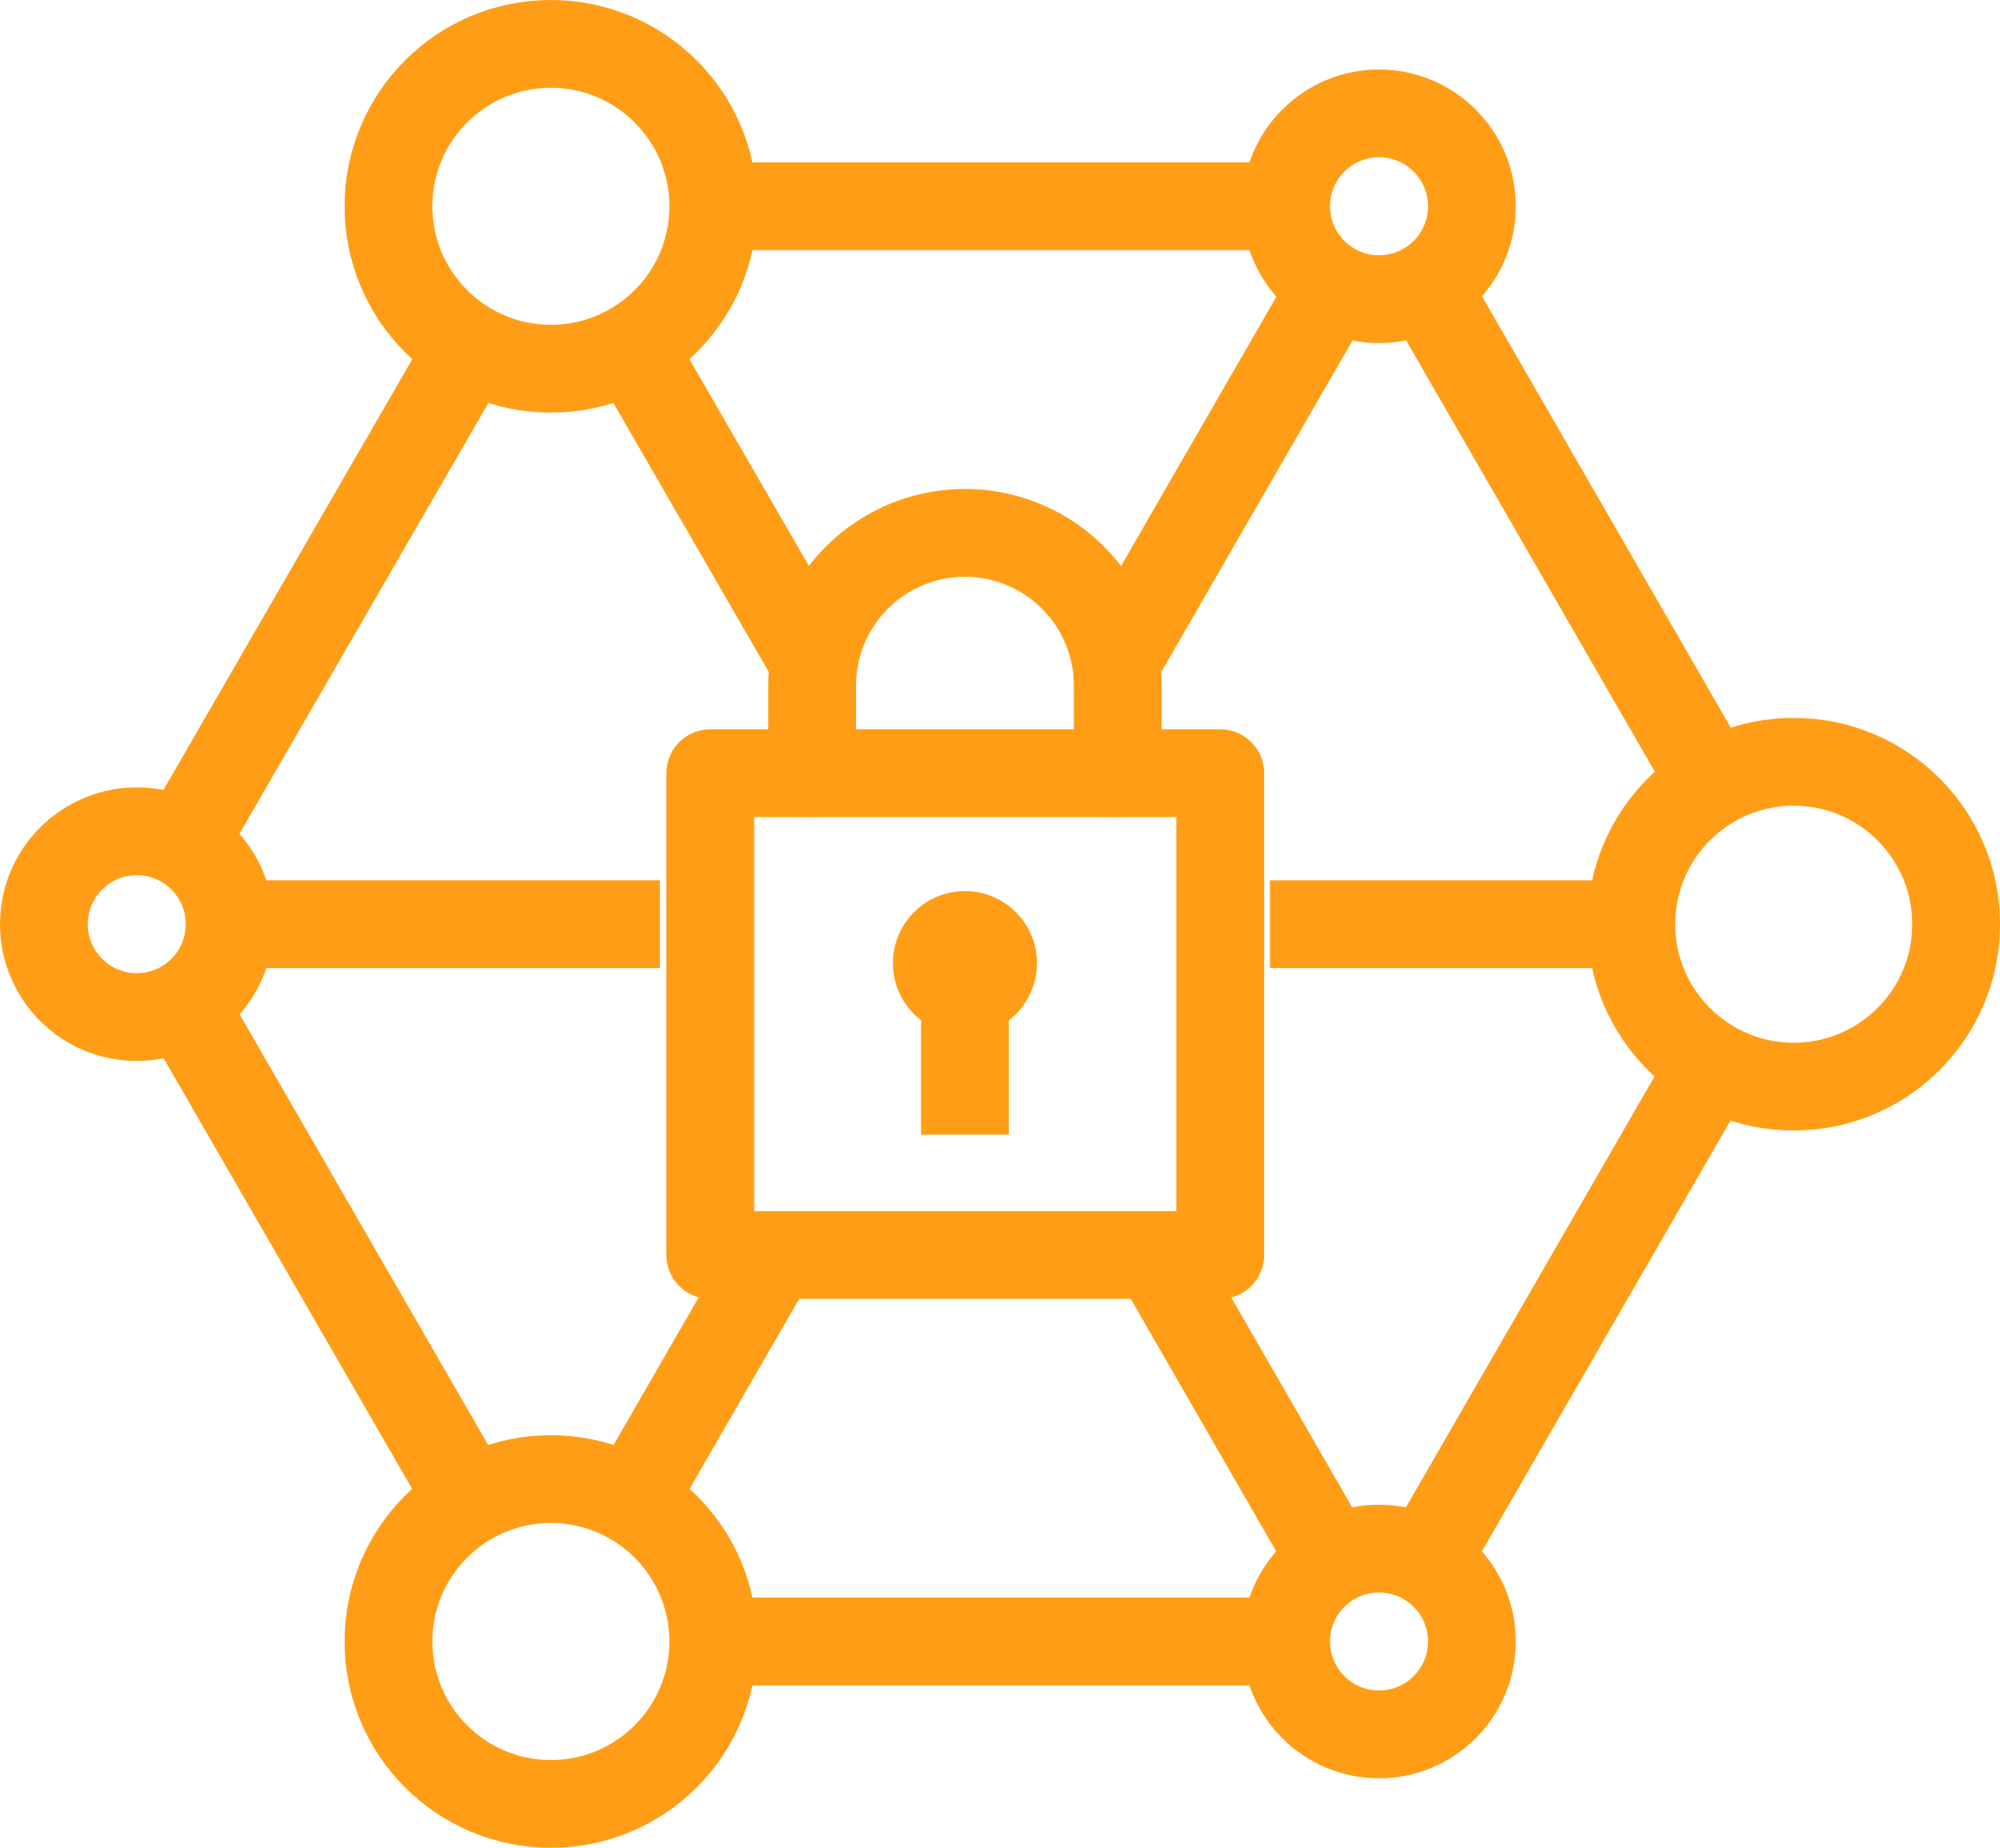
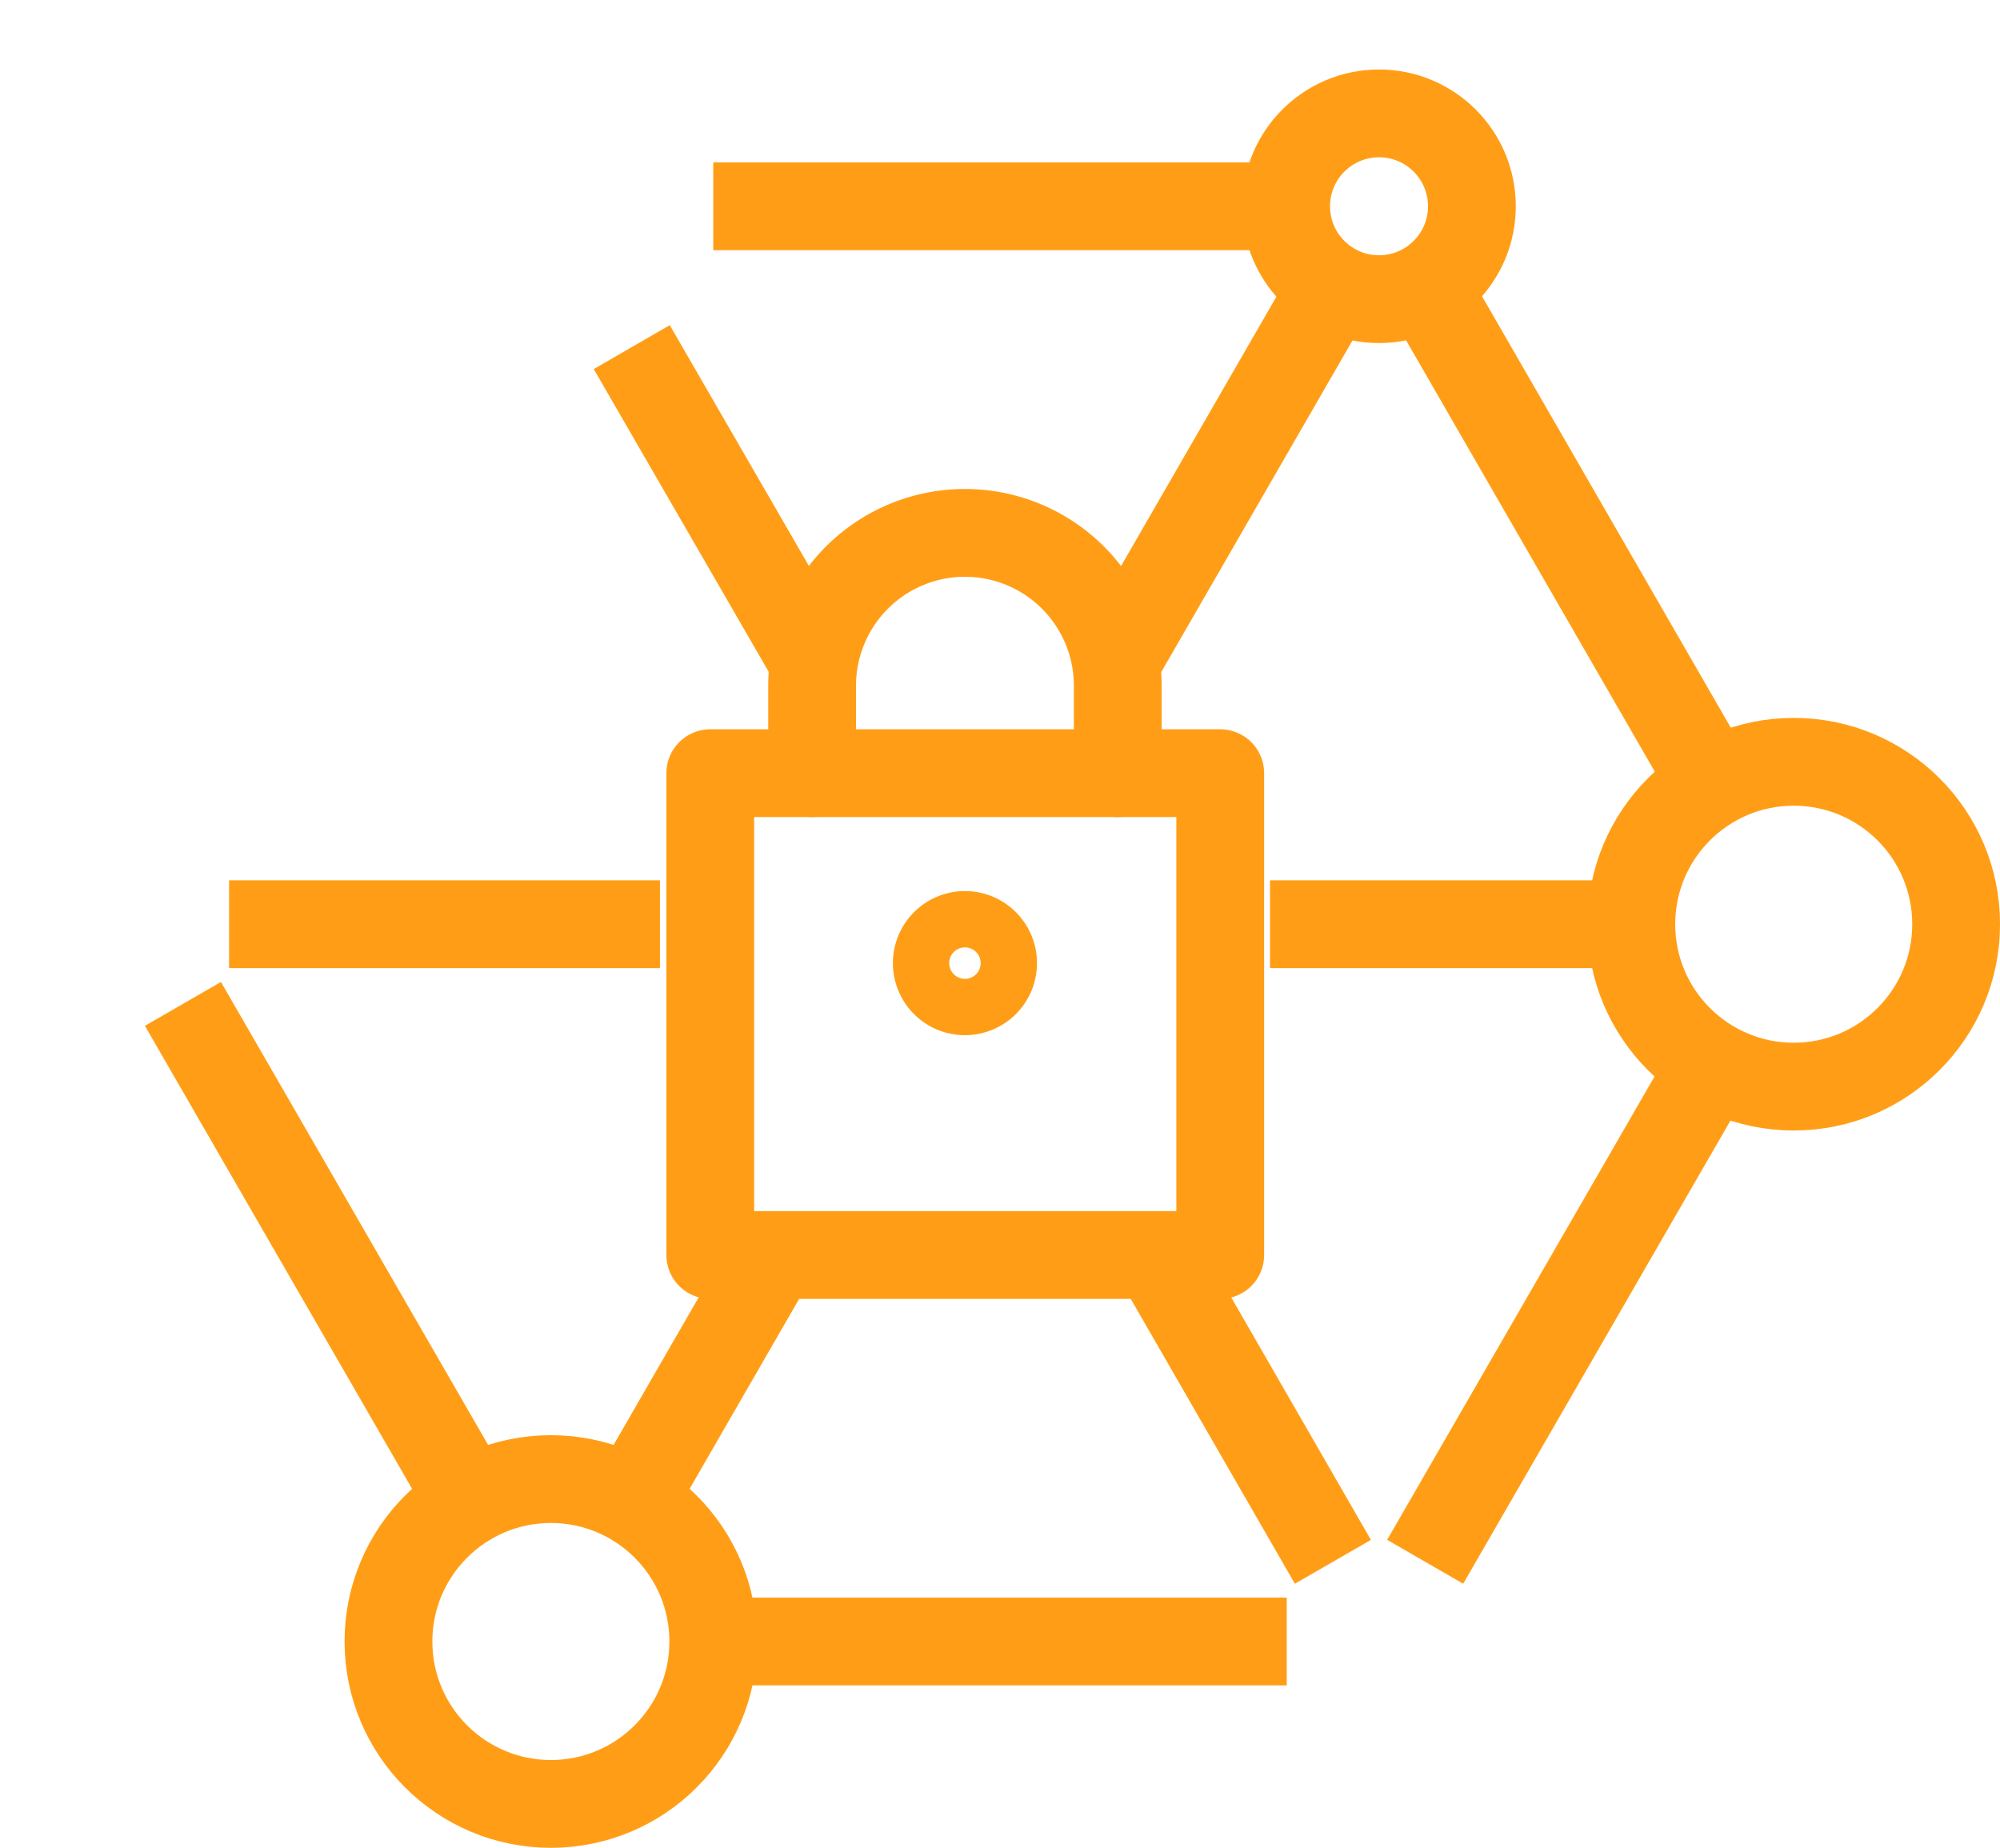
<svg xmlns="http://www.w3.org/2000/svg" width="68.346" height="63.144" viewBox="0 0 68.346 63.144">
  <g id="icon-protect" transform="translate(1.5 1.5)">
    <g id="Group_18578" data-name="Group 18578" transform="translate(0 0)">
      <ellipse id="Ellipse_1496" data-name="Ellipse 1496" cx="3.174" cy="3.174" rx="3.174" ry="3.174" transform="translate(42.451 2.375)" fill="none" stroke="#ff9e16" stroke-width="3" />
      <ellipse id="Ellipse_1497" data-name="Ellipse 1497" cx="5.55" cy="5.55" rx="5.55" ry="5.55" transform="translate(54.247 24.533)" fill="none" stroke="#ff9e16" stroke-width="3" />
-       <ellipse id="Ellipse_1498" data-name="Ellipse 1498" cx="3.174" cy="3.174" rx="3.174" ry="3.174" transform="translate(42.451 51.421)" fill="none" stroke="#ff9e16" stroke-width="3" />
-       <ellipse id="Ellipse_1499" data-name="Ellipse 1499" cx="5.55" cy="5.55" rx="5.55" ry="5.55" transform="translate(11.775)" fill="none" stroke="#ff9e16" stroke-width="3" />
-       <ellipse id="Ellipse_1500" data-name="Ellipse 1500" cx="3.174" cy="3.174" rx="3.174" ry="3.174" transform="translate(0 26.908)" fill="none" stroke="#ff9e16" stroke-width="3" />
      <ellipse id="Ellipse_1501" data-name="Ellipse 1501" cx="5.55" cy="5.55" rx="5.55" ry="5.55" transform="translate(11.775 49.045)" fill="none" stroke="#ff9e16" stroke-width="3" />
      <line id="Line_7684" data-name="Line 7684" y1="16.997" x2="9.809" transform="translate(47.202 34.874)" fill="none" stroke="#ff9e16" stroke-width="3" />
      <line id="Line_7685" data-name="Line 7685" x2="19.598" transform="translate(22.874 54.595)" fill="none" stroke="#ff9e16" stroke-width="3" />
      <line id="Line_7686" data-name="Line 7686" x2="9.809" y2="16.997" transform="translate(4.751 32.806)" fill="none" stroke="#ff9e16" stroke-width="3" />
-       <line id="Line_7687" data-name="Line 7687" x1="9.809" y2="16.976" transform="translate(4.751 10.362)" fill="none" stroke="#ff9e16" stroke-width="3" />
      <line id="Line_7688" data-name="Line 7688" x1="19.598" transform="translate(22.874 5.55)" fill="none" stroke="#ff9e16" stroke-width="3" />
      <line id="Line_7689" data-name="Line 7689" x1="9.789" y1="16.976" transform="translate(47.223 8.294)" fill="none" stroke="#ff9e16" stroke-width="3" />
      <line id="Line_7690" data-name="Line 7690" y1="8.417" x2="4.853" transform="translate(20.089 41.387)" fill="none" stroke="#ff9e16" stroke-width="3" />
      <line id="Line_7691" data-name="Line 7691" x1="6.041" y1="10.485" transform="translate(38.008 41.387)" fill="none" stroke="#ff9e16" stroke-width="3" />
      <line id="Line_7692" data-name="Line 7692" x1="12.348" transform="translate(41.899 30.083)" fill="none" stroke="#ff9e16" stroke-width="3" />
      <line id="Line_7693" data-name="Line 7693" x1="7.229" y2="12.533" transform="translate(36.82 8.294)" fill="none" stroke="#ff9e16" stroke-width="3" />
      <line id="Line_7694" data-name="Line 7694" x2="6.225" y2="10.772" transform="translate(20.089 10.362)" fill="none" stroke="#ff9e16" stroke-width="3" />
      <line id="Line_7695" data-name="Line 7695" x2="14.724" transform="translate(6.328 30.083)" fill="none" stroke="#ff9e16" stroke-width="3" />
      <g id="Group_18577" data-name="Group 18577" transform="translate(22.772 16.71)">
        <rect id="Rectangle_23413" data-name="Rectangle 23413" width="17.427" height="16.465" transform="translate(0 8.212)" fill="none" stroke="#ff9e16" stroke-linecap="round" stroke-linejoin="round" stroke-width="3" />
-         <line id="Line_7696" data-name="Line 7696" y1="3.481" transform="translate(8.703 15.584)" fill="none" stroke="#ff9e16" stroke-linecap="square" stroke-linejoin="round" stroke-width="3" />
        <path id="Path_62452" data-name="Path 62452" d="M16.862,15.87a.962.962,0,1,0,.962.962.961.961,0,0,0-.962-.962Z" transform="translate(-8.159 -2.129)" fill="none" stroke="#ff9e16" stroke-linecap="round" stroke-linejoin="round" stroke-width="3" />
        <path id="Path_62453" data-name="Path 62453" d="M13.82,17.372v-2.99a5.222,5.222,0,0,1,10.444,0v2.99" transform="translate(-10.339 -9.16)" fill="none" stroke="#ff9e16" stroke-linecap="round" stroke-linejoin="round" stroke-width="3" />
      </g>
    </g>
  </g>
</svg>